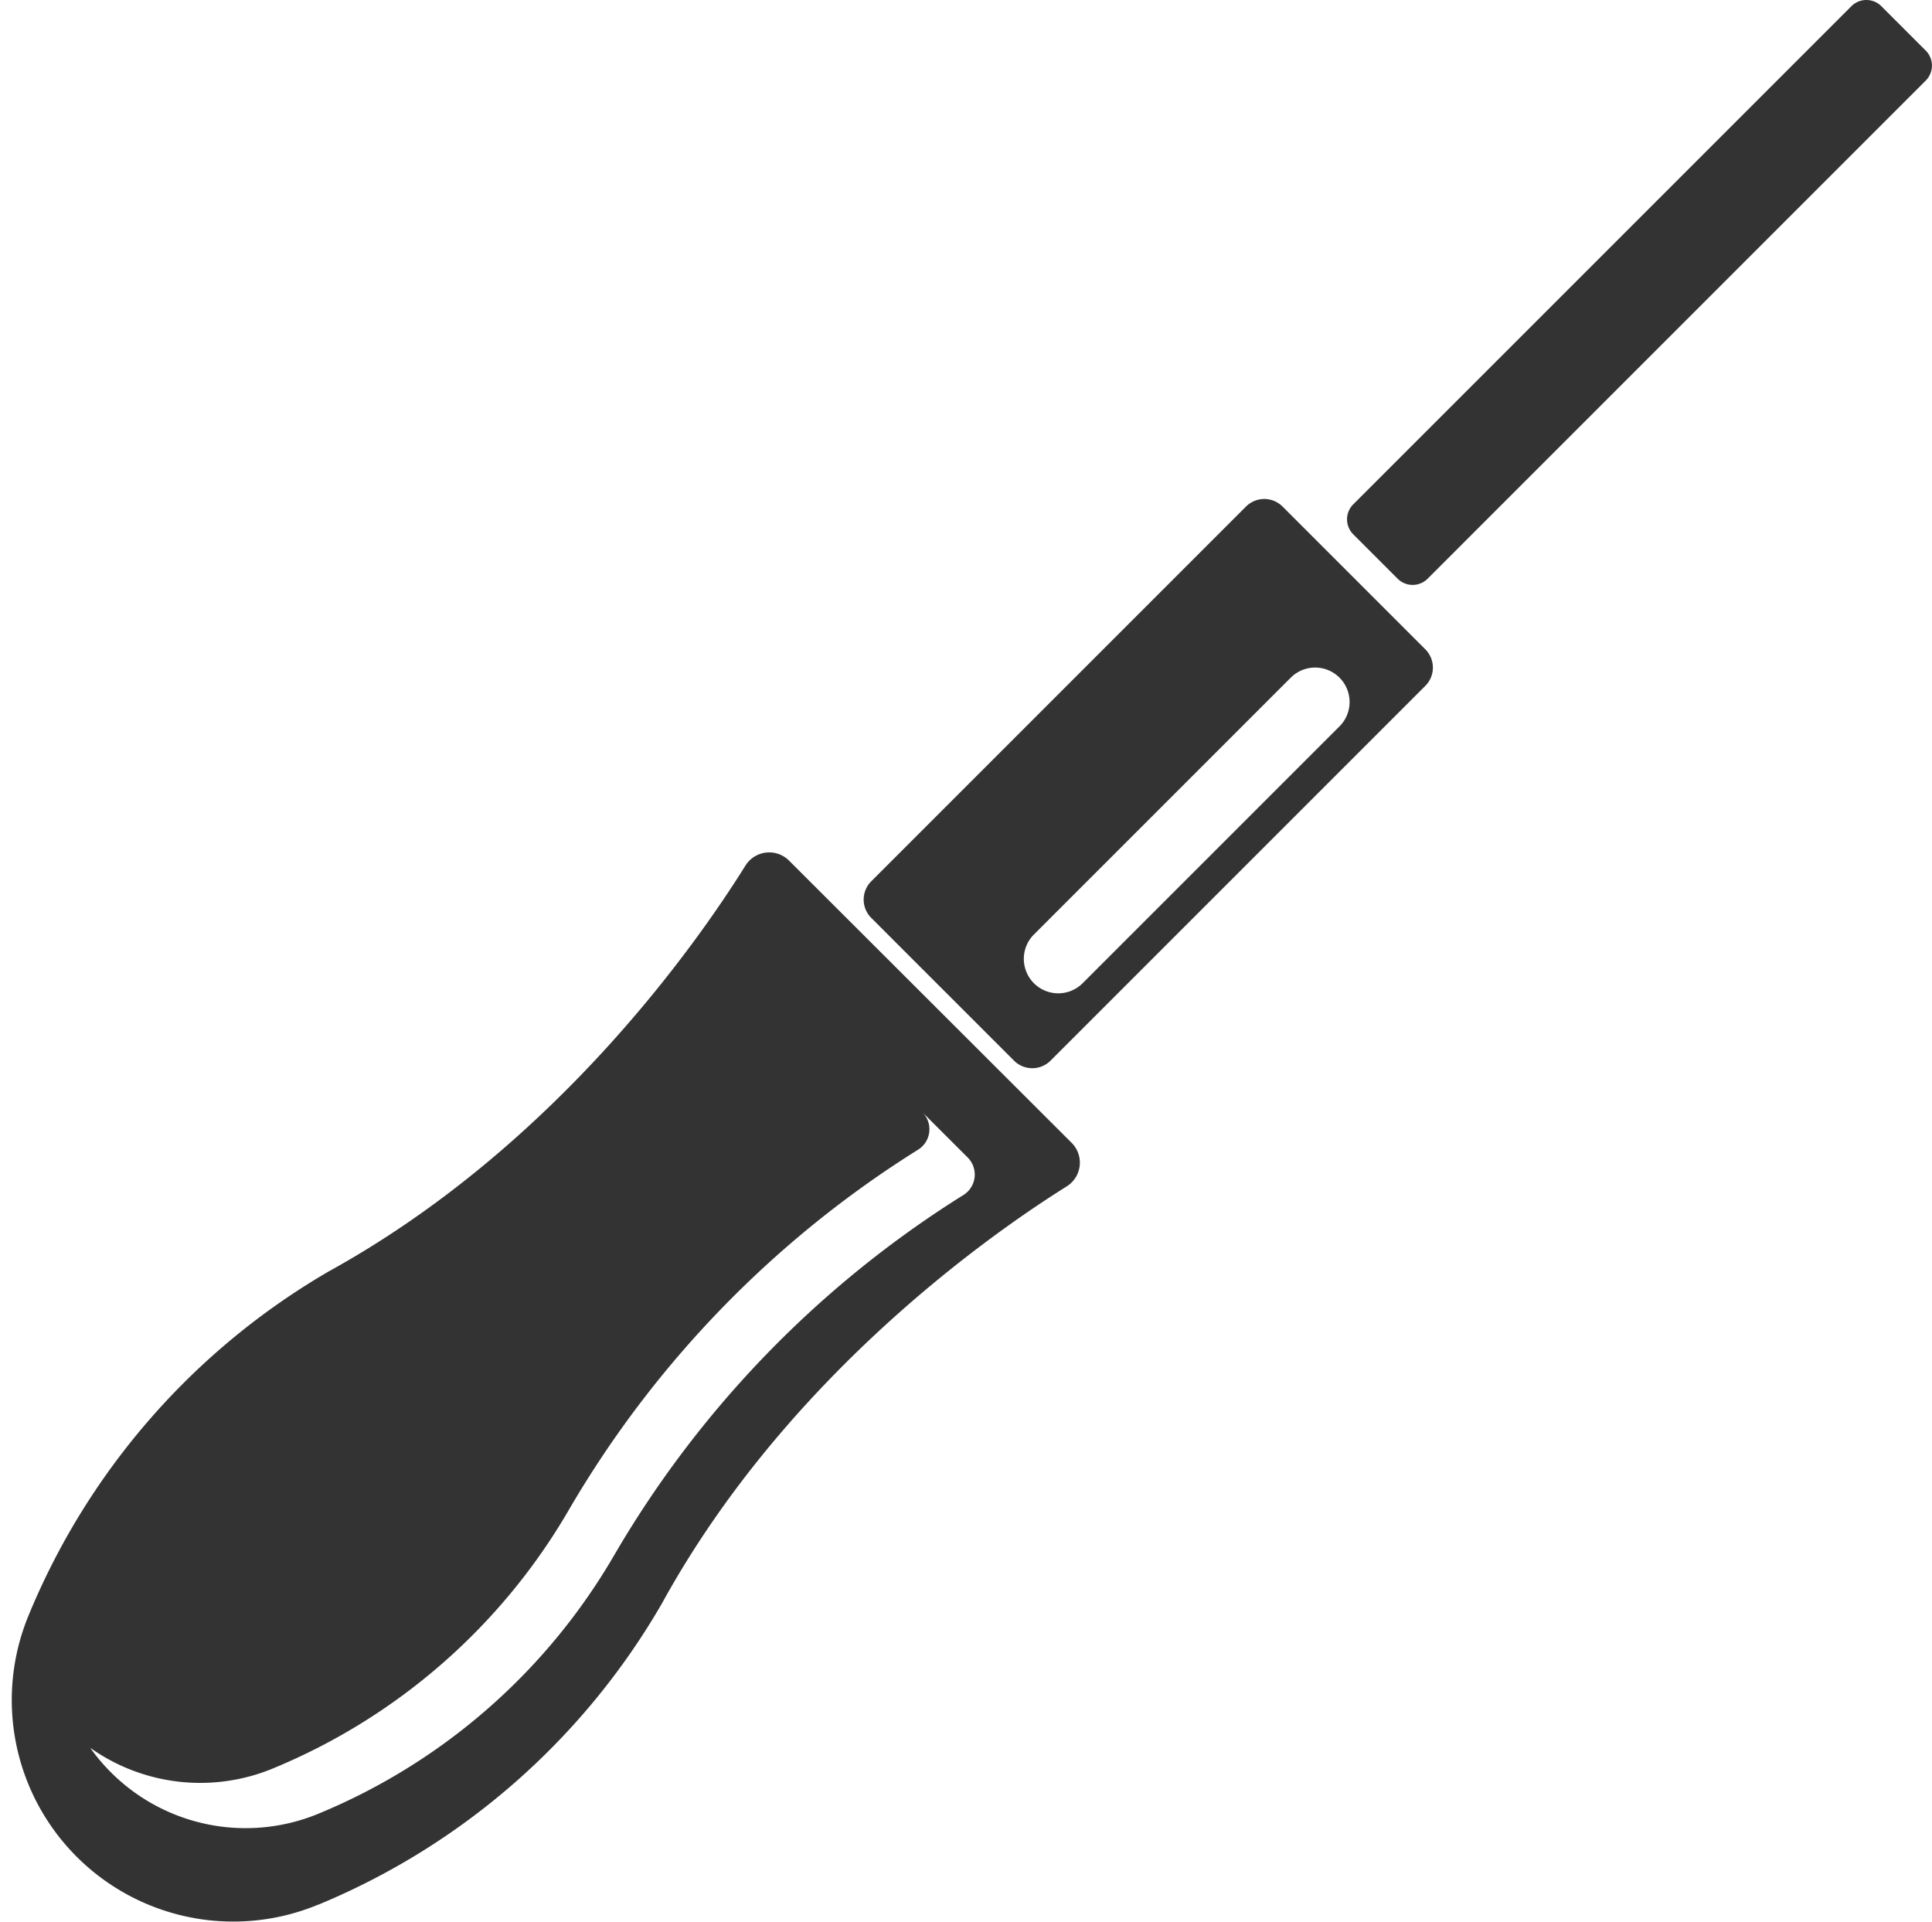
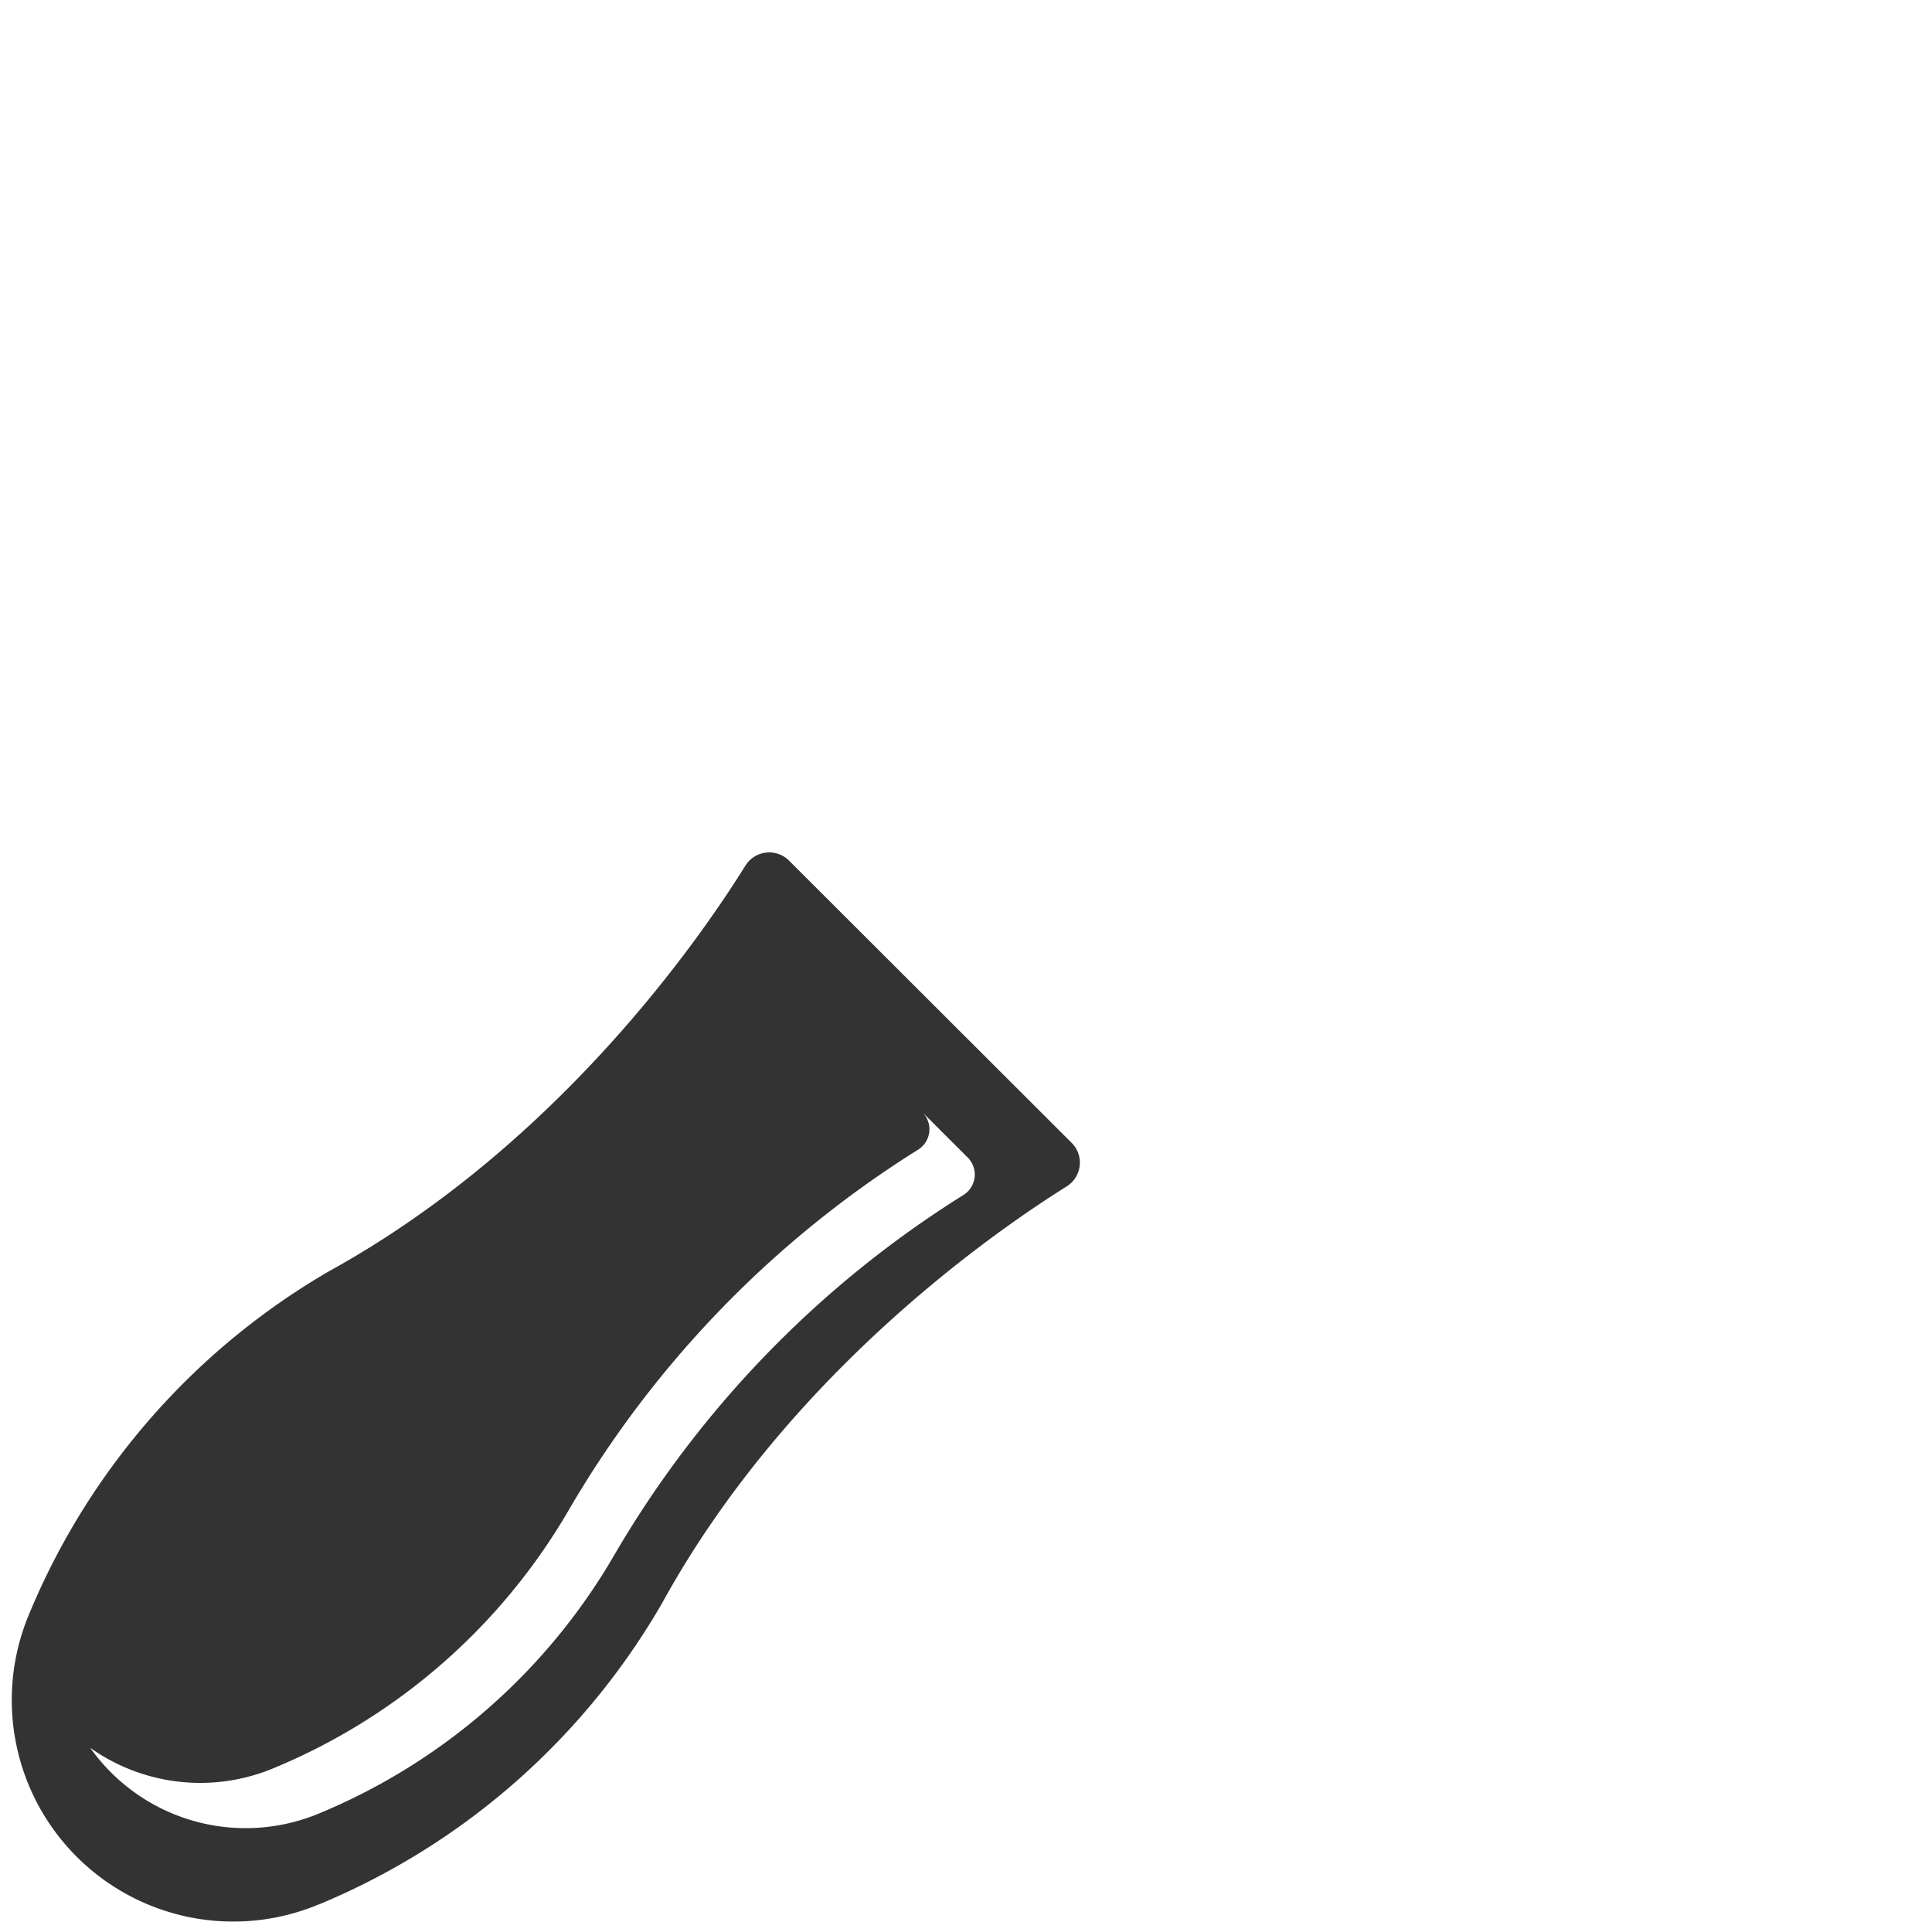
<svg xmlns="http://www.w3.org/2000/svg" width="70.373" height="70">
  <g data-name="グループ化 1486" fill="#333">
    <path data-name="パス 7947" d="M3.28 63.658a6.925 6.925 0 0 0 6.689.745 22.294 22.294 0 0 0 10.773-9.444 38.081 38.081 0 0 1 12.7-13.083.878.878 0 0 0 .171-1.348l1.634 1.632a.879.879 0 0 1-.154 1.367 38.084 38.084 0 0 0-12.7 13.083 22.294 22.294 0 0 1-10.773 9.444 6.941 6.941 0 0 1-8.34-2.4zm8.319 5.717a25.891 25.891 0 0 0 12.51-10.968c4.536-8.258 11.956-13.446 14.746-15.194a1.02 1.02 0 0 0 .178-1.588L28.741 31.347a1.021 1.021 0 0 0-1.588.181c-1.742 2.794-6.917 10.223-15.165 14.774A25.891 25.891 0 0 0 1.042 58.838a8.068 8.068 0 0 0 10.557 10.533z" />
-     <path data-name="パス 7948" d="M68.529.226a.772.772 0 0 0-1.092 0L49.292 18.37a.772.772 0 0 0 0 1.092l1.617 1.617a.772.772 0 0 0 1.092 0L70.145 2.935a.773.773 0 0 0 0-1.092L68.528.226z" />
-     <path data-name="パス 7949" d="M47.044 24.656a1.255 1.255 0 0 1 1.774 1.774l-9.4 9.4a1.255 1.255 0 0 1-1.775-1.774l9.4-9.4zm-1.658-6.206L31.735 32.101a.942.942 0 0 0 0 1.332l5.2 5.2a.942.942 0 0 0 1.331 0l13.651-13.651a.941.941 0 0 0 0-1.331l-5.2-5.2a.941.941 0 0 0-1.331 0z" />
-     <path data-name="パス 7950" d="M1.728 66.518L0 68.246z" />
  </g>
</svg>